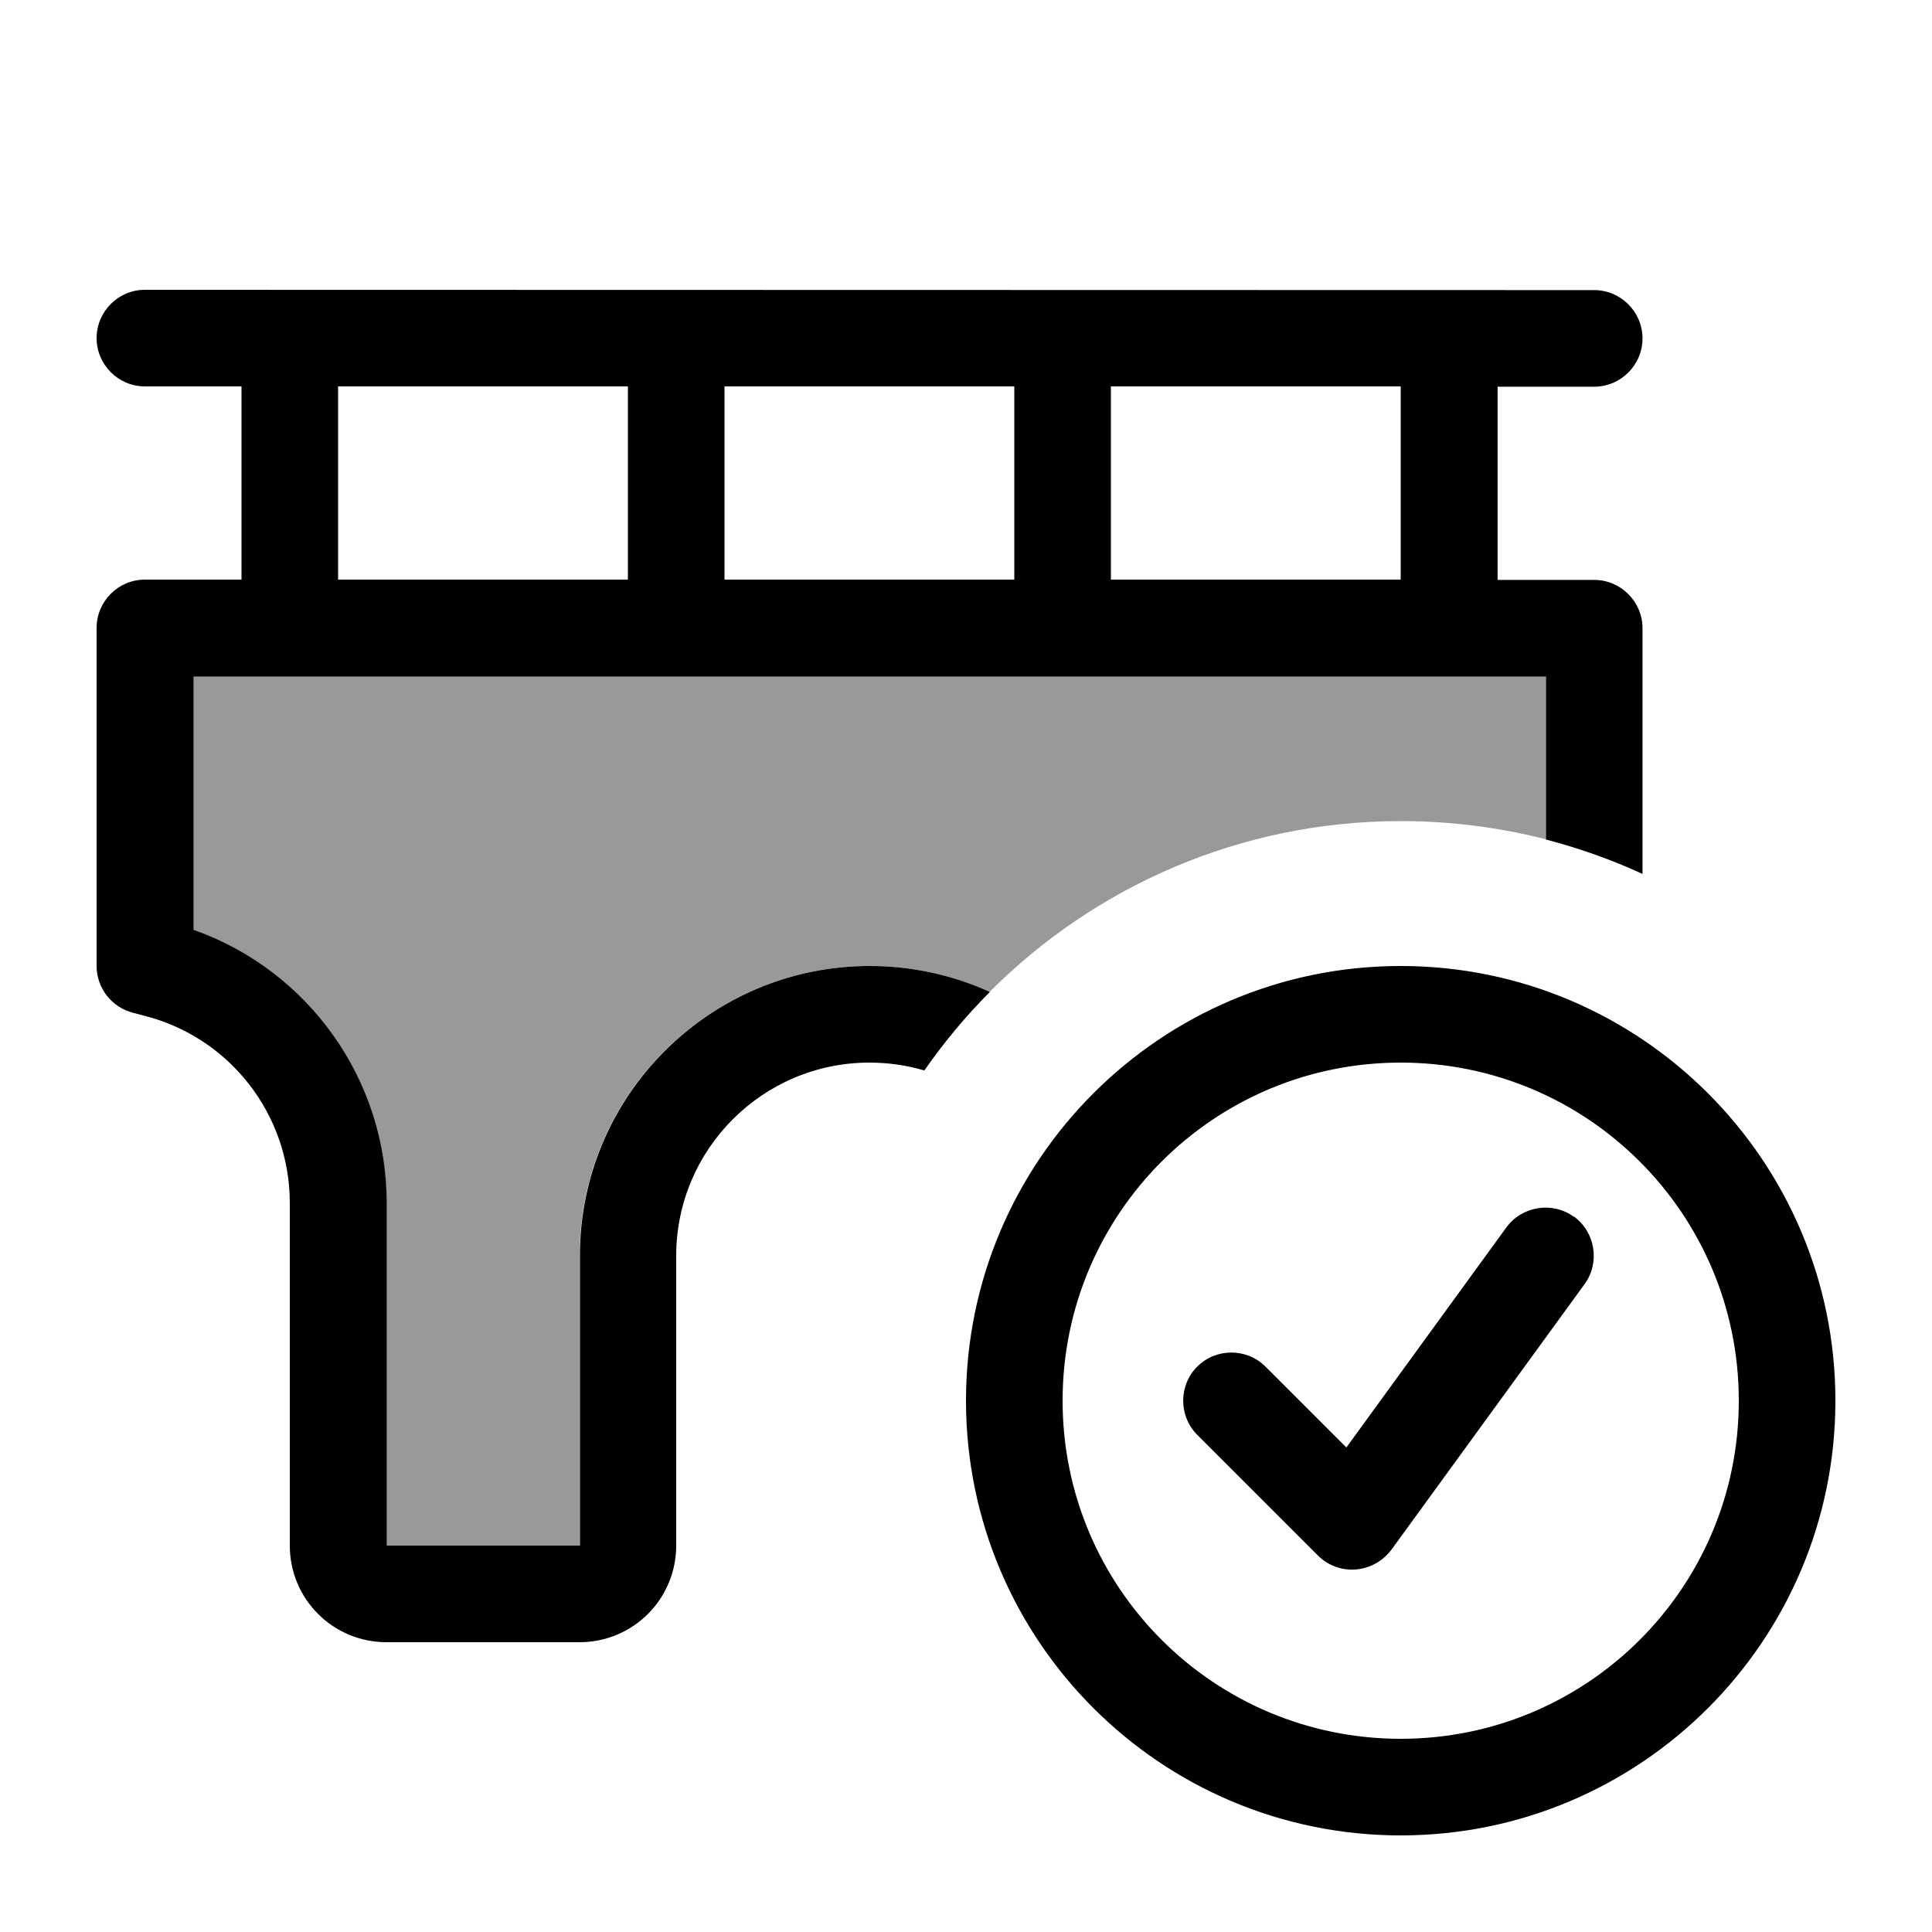
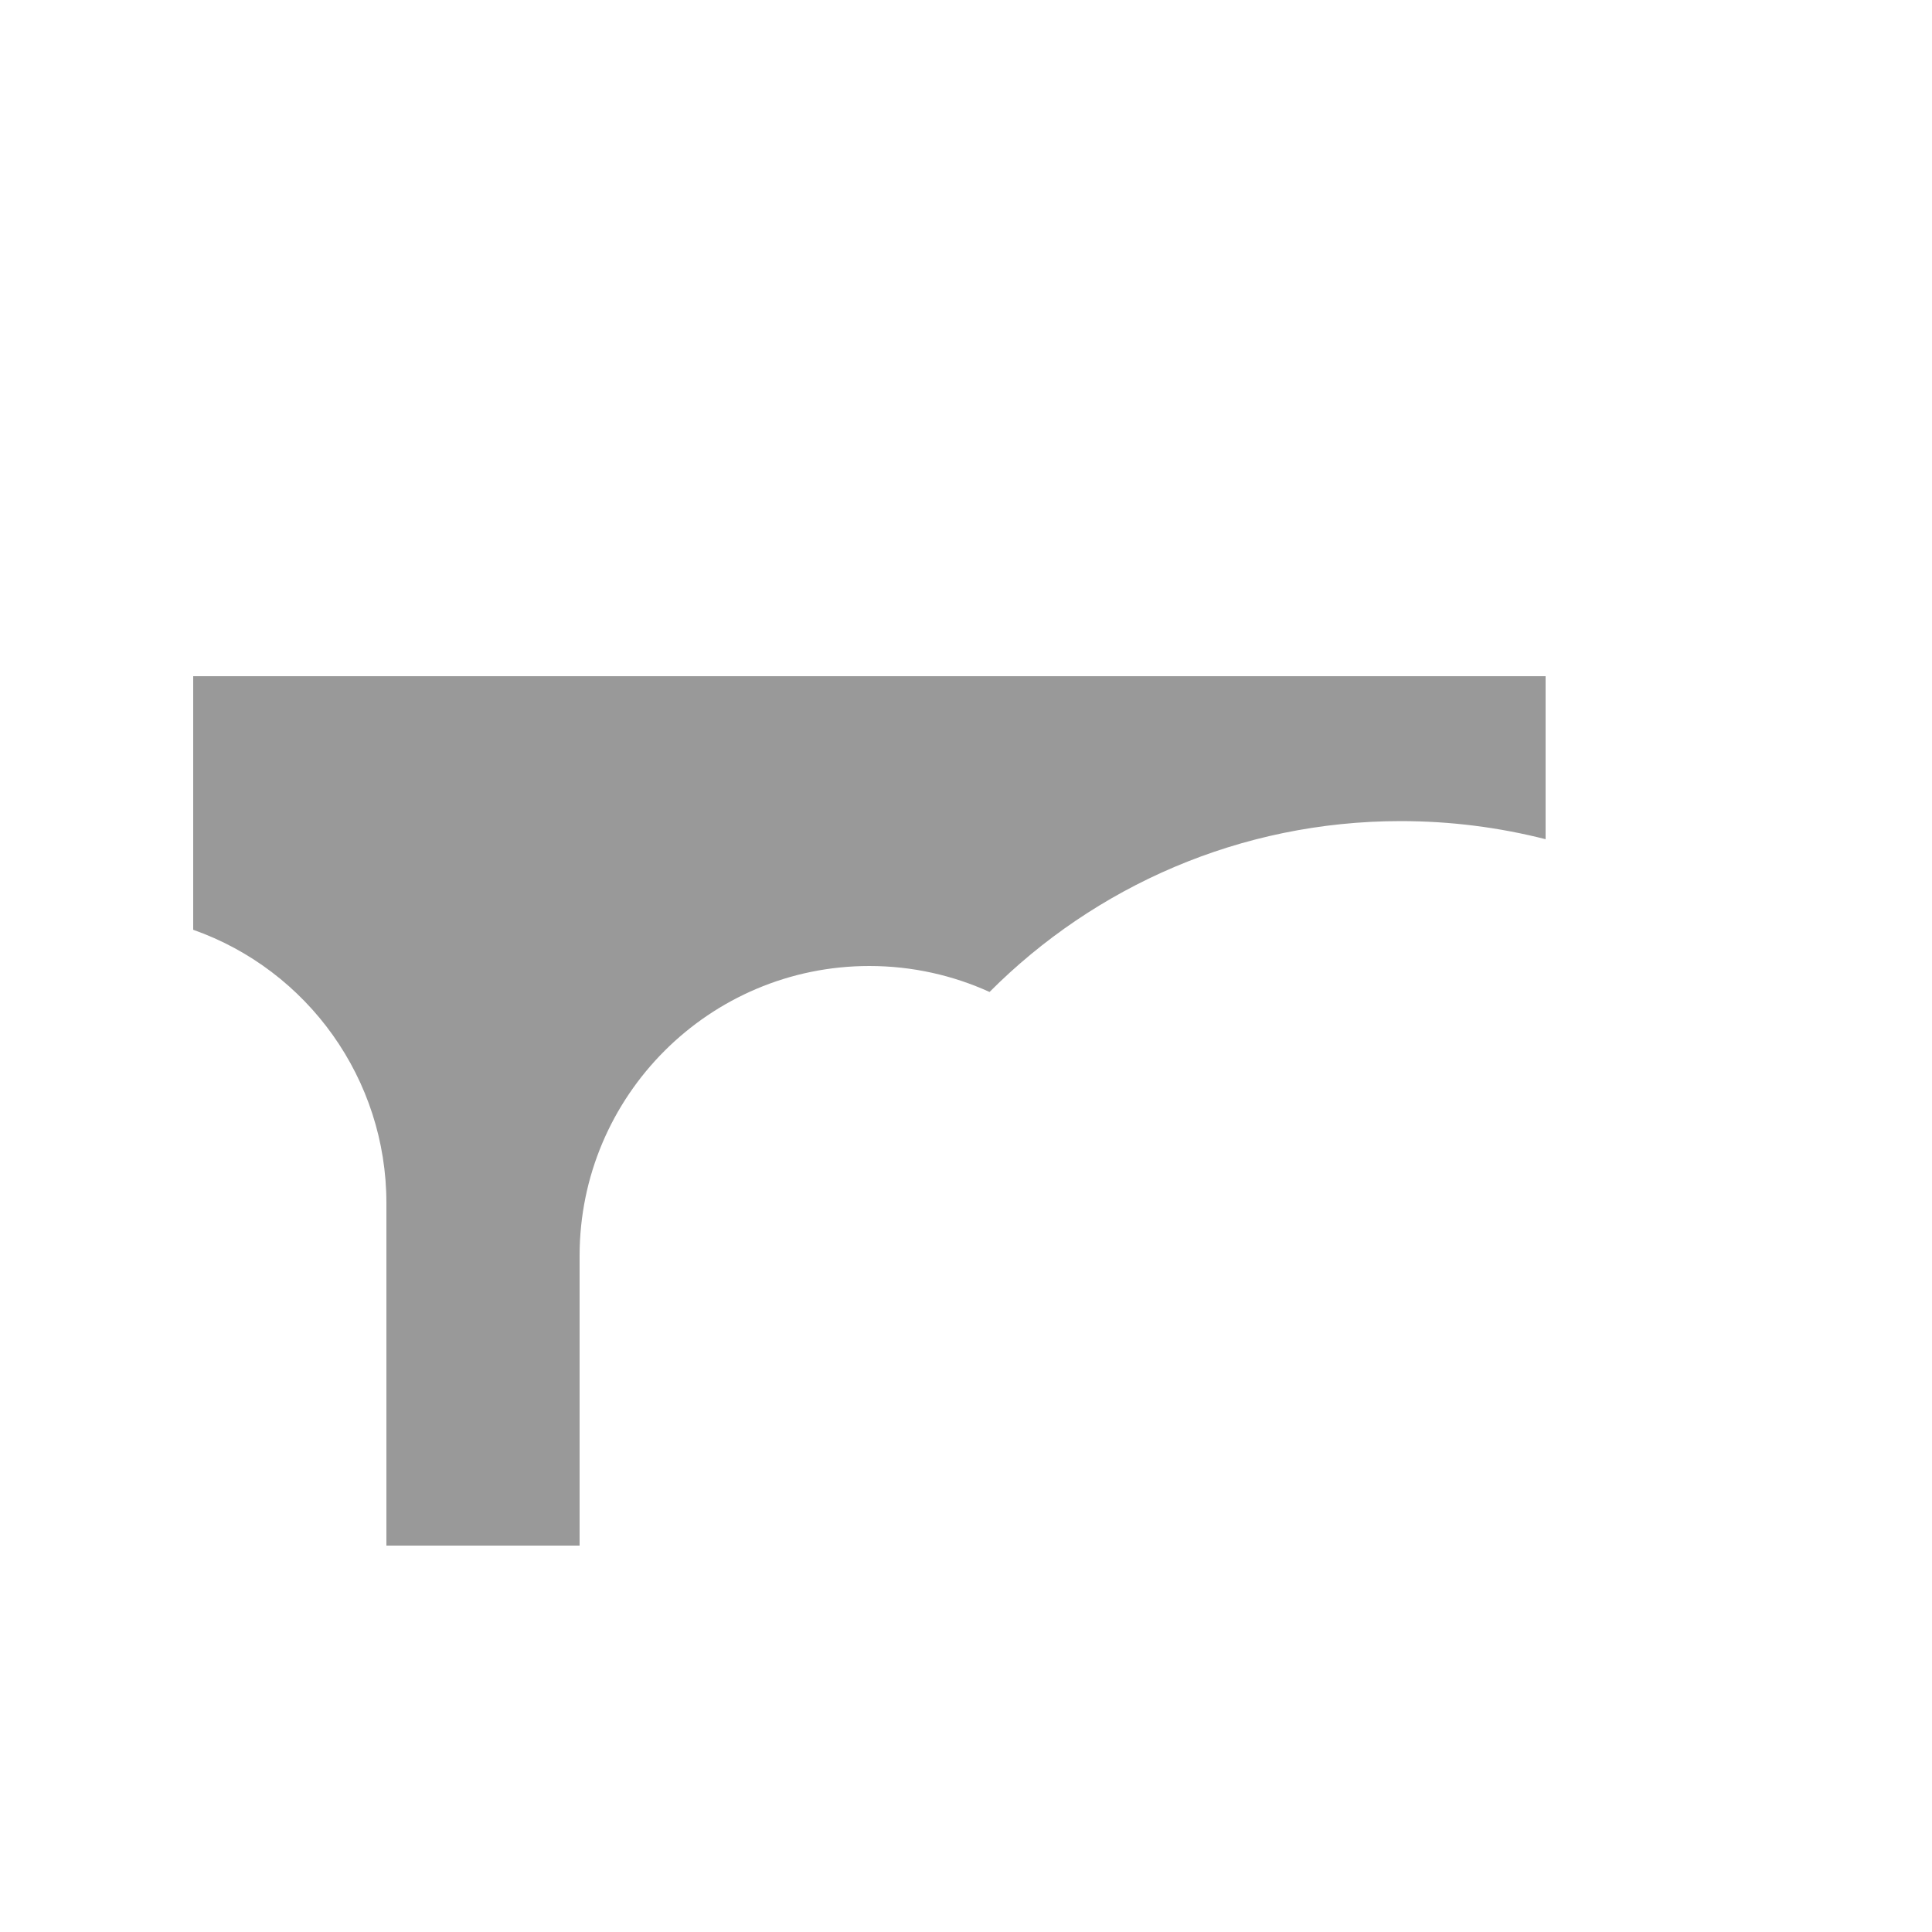
<svg xmlns="http://www.w3.org/2000/svg" viewBox="0 0 640 640">
  <path opacity=".4" fill="currentColor" d="M64 224L512 224L512 278C496.7 274.1 480.6 272 464 272C410.8 272 362.6 293.7 327.8 328.6C315.7 323.1 302.2 320 288 320C235 320 192 363 192 416L192 512L128 512L128 398.5C128 357.5 102 321.4 64 308L64 224z" />
-   <path fill="currentColor" d="M48 96C39.2 96 32 103.2 32 112C32 120.8 39.2 128 48 128L80 128L80 192L48 192C39.2 192 32 199.2 32 208L32 320C32 327.3 37 333.7 44.1 335.5L47.5 336.4C76 343.5 96 369.1 96 398.5L96 512C96 529.7 110.3 544 128 544L192 544C209.7 544 224 529.7 224 512L224 416C224 380.7 252.7 352 288 352C294.3 352 300.4 352.9 306.2 354.6C312.7 345.3 319.9 336.6 327.9 328.6C315.8 323.1 302.3 320 288.1 320C235.1 320 192.1 363 192.1 416L192.1 512L128.1 512L128.1 398.5C128.1 357.5 102.1 321.4 64.1 308L64.1 224.1L512.1 224.1L512.1 278.1C523.2 281 533.9 284.8 544.1 289.5L544.1 208.1C544.1 199.3 536.9 192.1 528.1 192.1L496.1 192.1L496.1 128.1L528.1 128.1C536.9 128.1 544.1 120.9 544.1 112.1C544.1 103.3 536.9 96.1 528.1 96.1L48 96zM464 128L464 192L368 192L368 128L464 128zM336 128L336 192L240 192L240 128L336 128zM208 128L208 192L112 192L112 128L208 128zM464 352C525.9 352 576 402.1 576 464C576 525.9 525.9 576 464 576C402.1 576 352 525.9 352 464C352 402.1 402.1 352 464 352zM464 608C543.5 608 608 543.5 608 464C608 384.5 543.5 320 464 320C384.5 320 320 384.5 320 464C320 543.5 384.5 608 464 608zM521.4 403.1C514.3 397.9 504.2 399.5 499 406.6L446 479.5L419.2 452.7C413 446.5 402.8 446.5 396.6 452.7C390.4 458.9 390.4 469.1 396.6 475.3L436.6 515.3C439.9 518.6 444.5 520.3 449.2 519.9C453.9 519.5 458.1 517.1 460.9 513.4L524.9 425.4C530.1 418.3 528.5 408.2 521.4 403z" />
</svg>